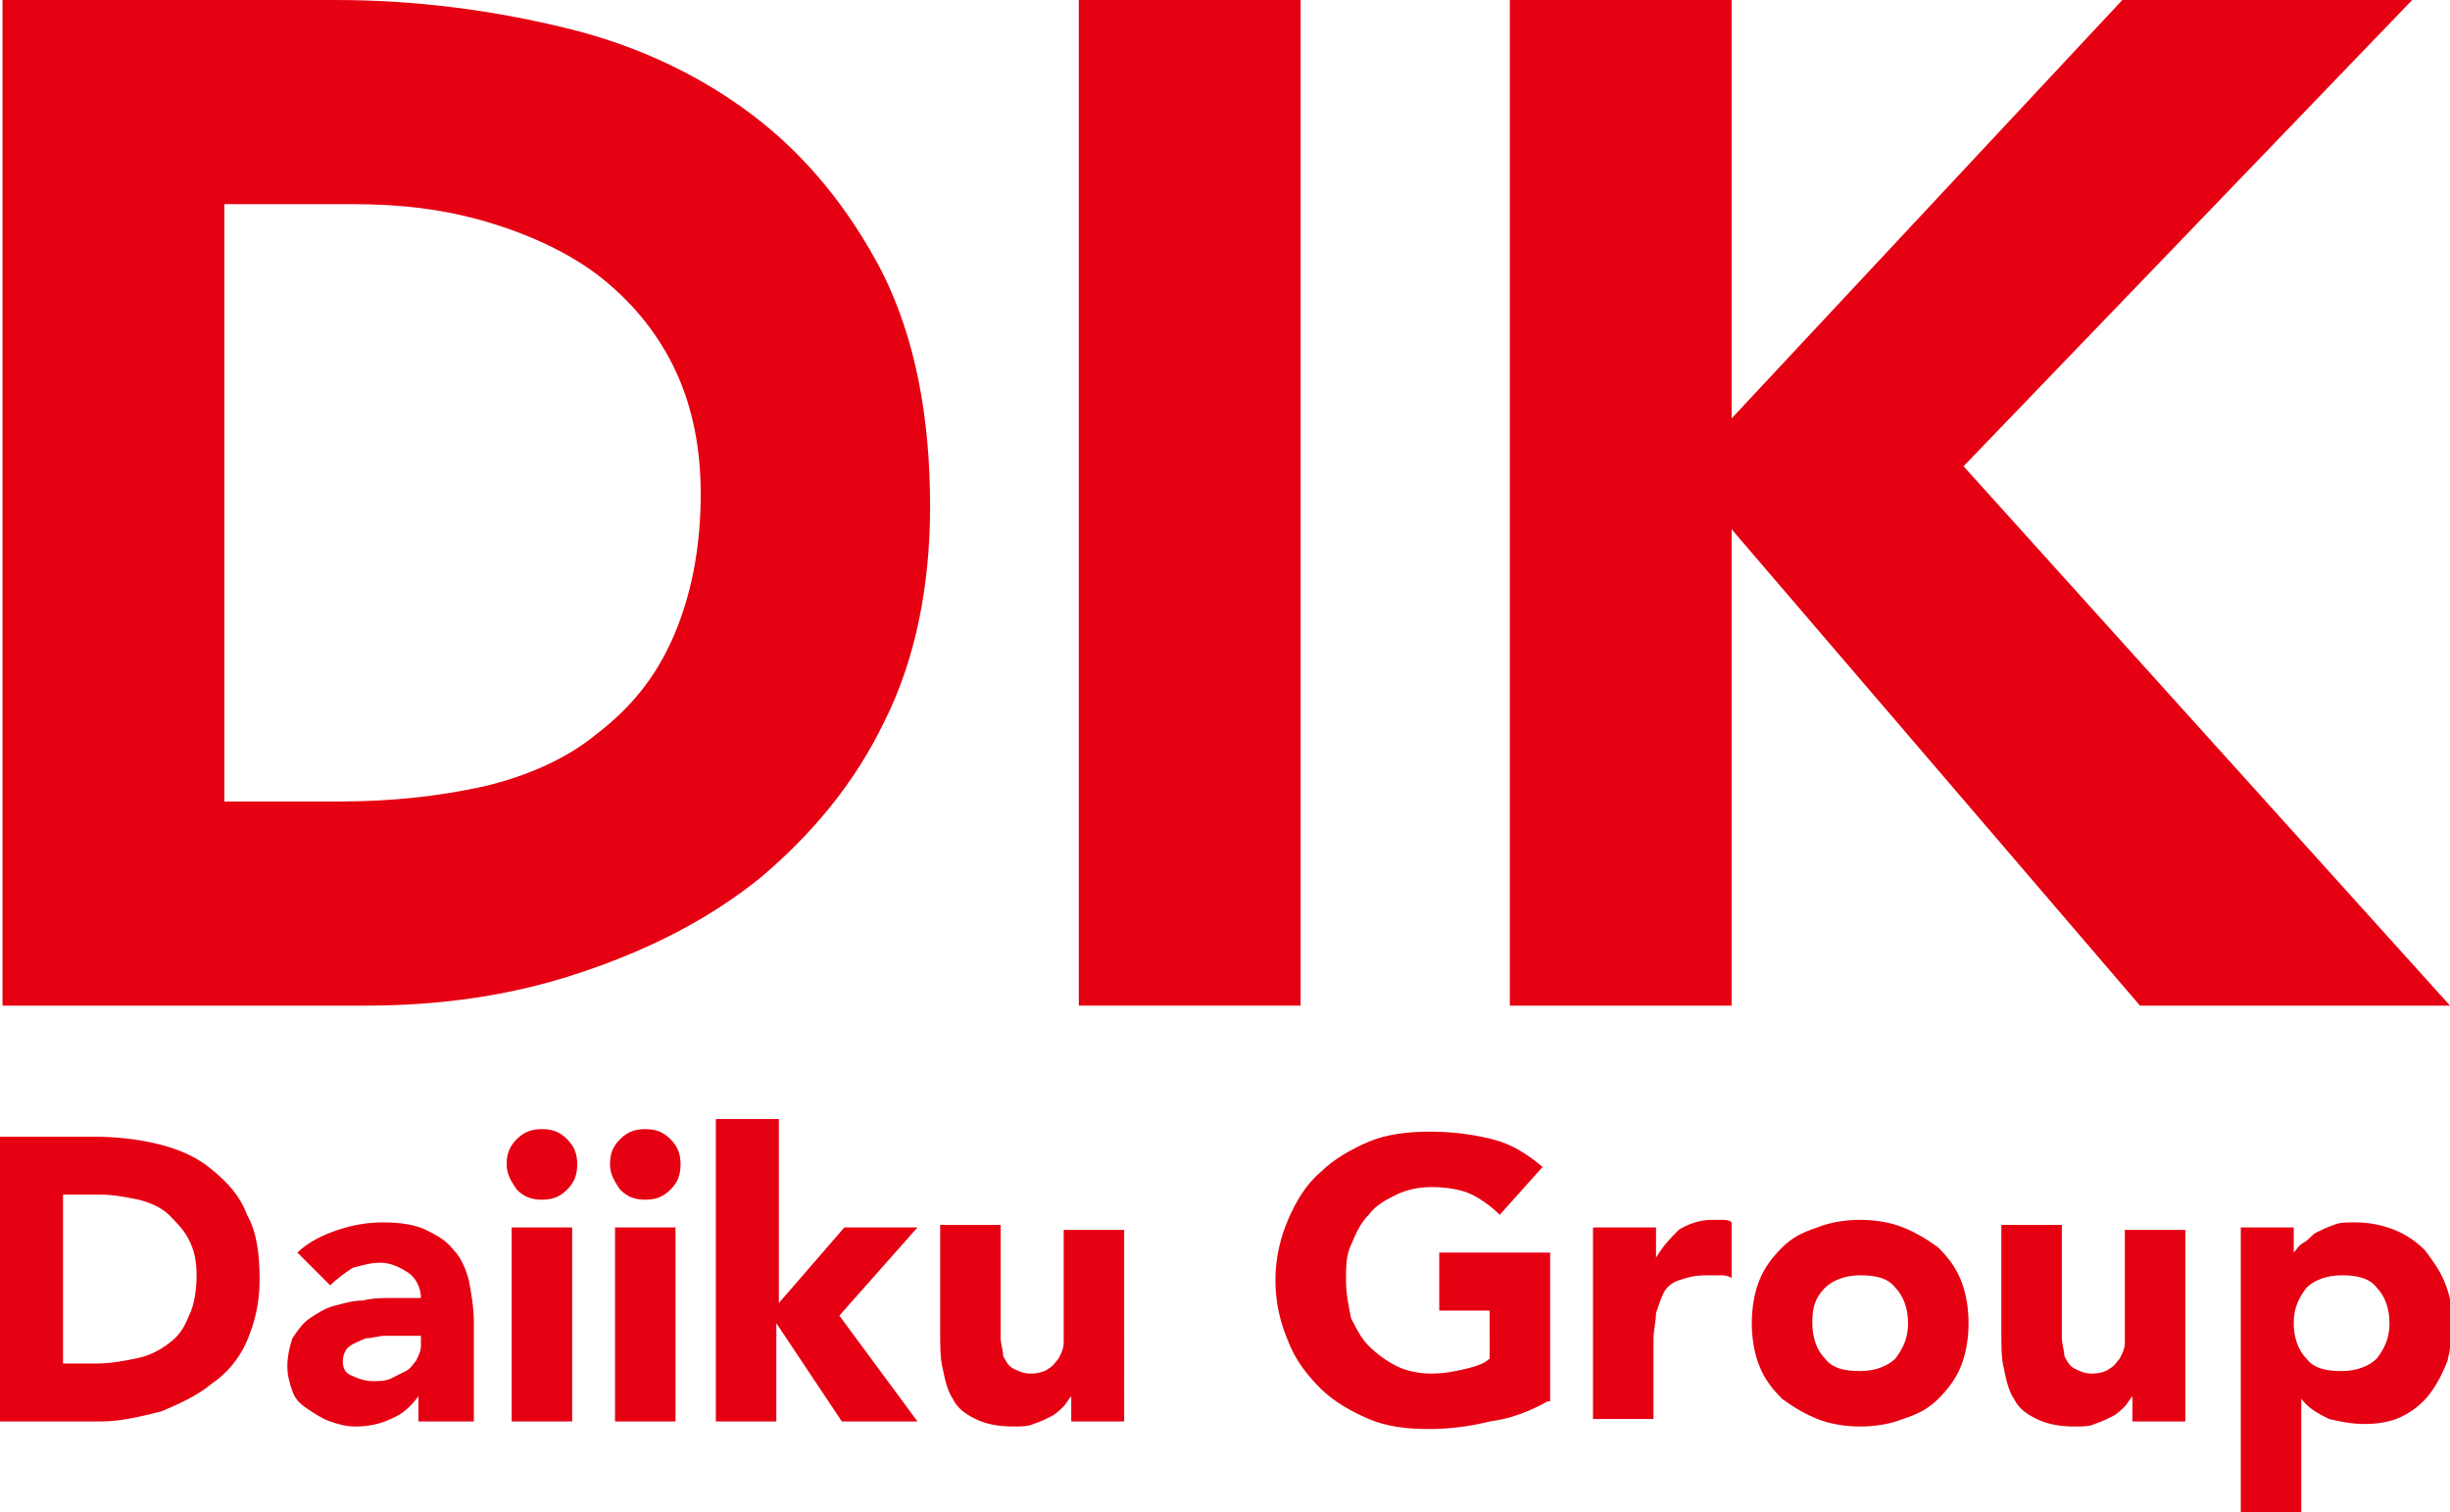
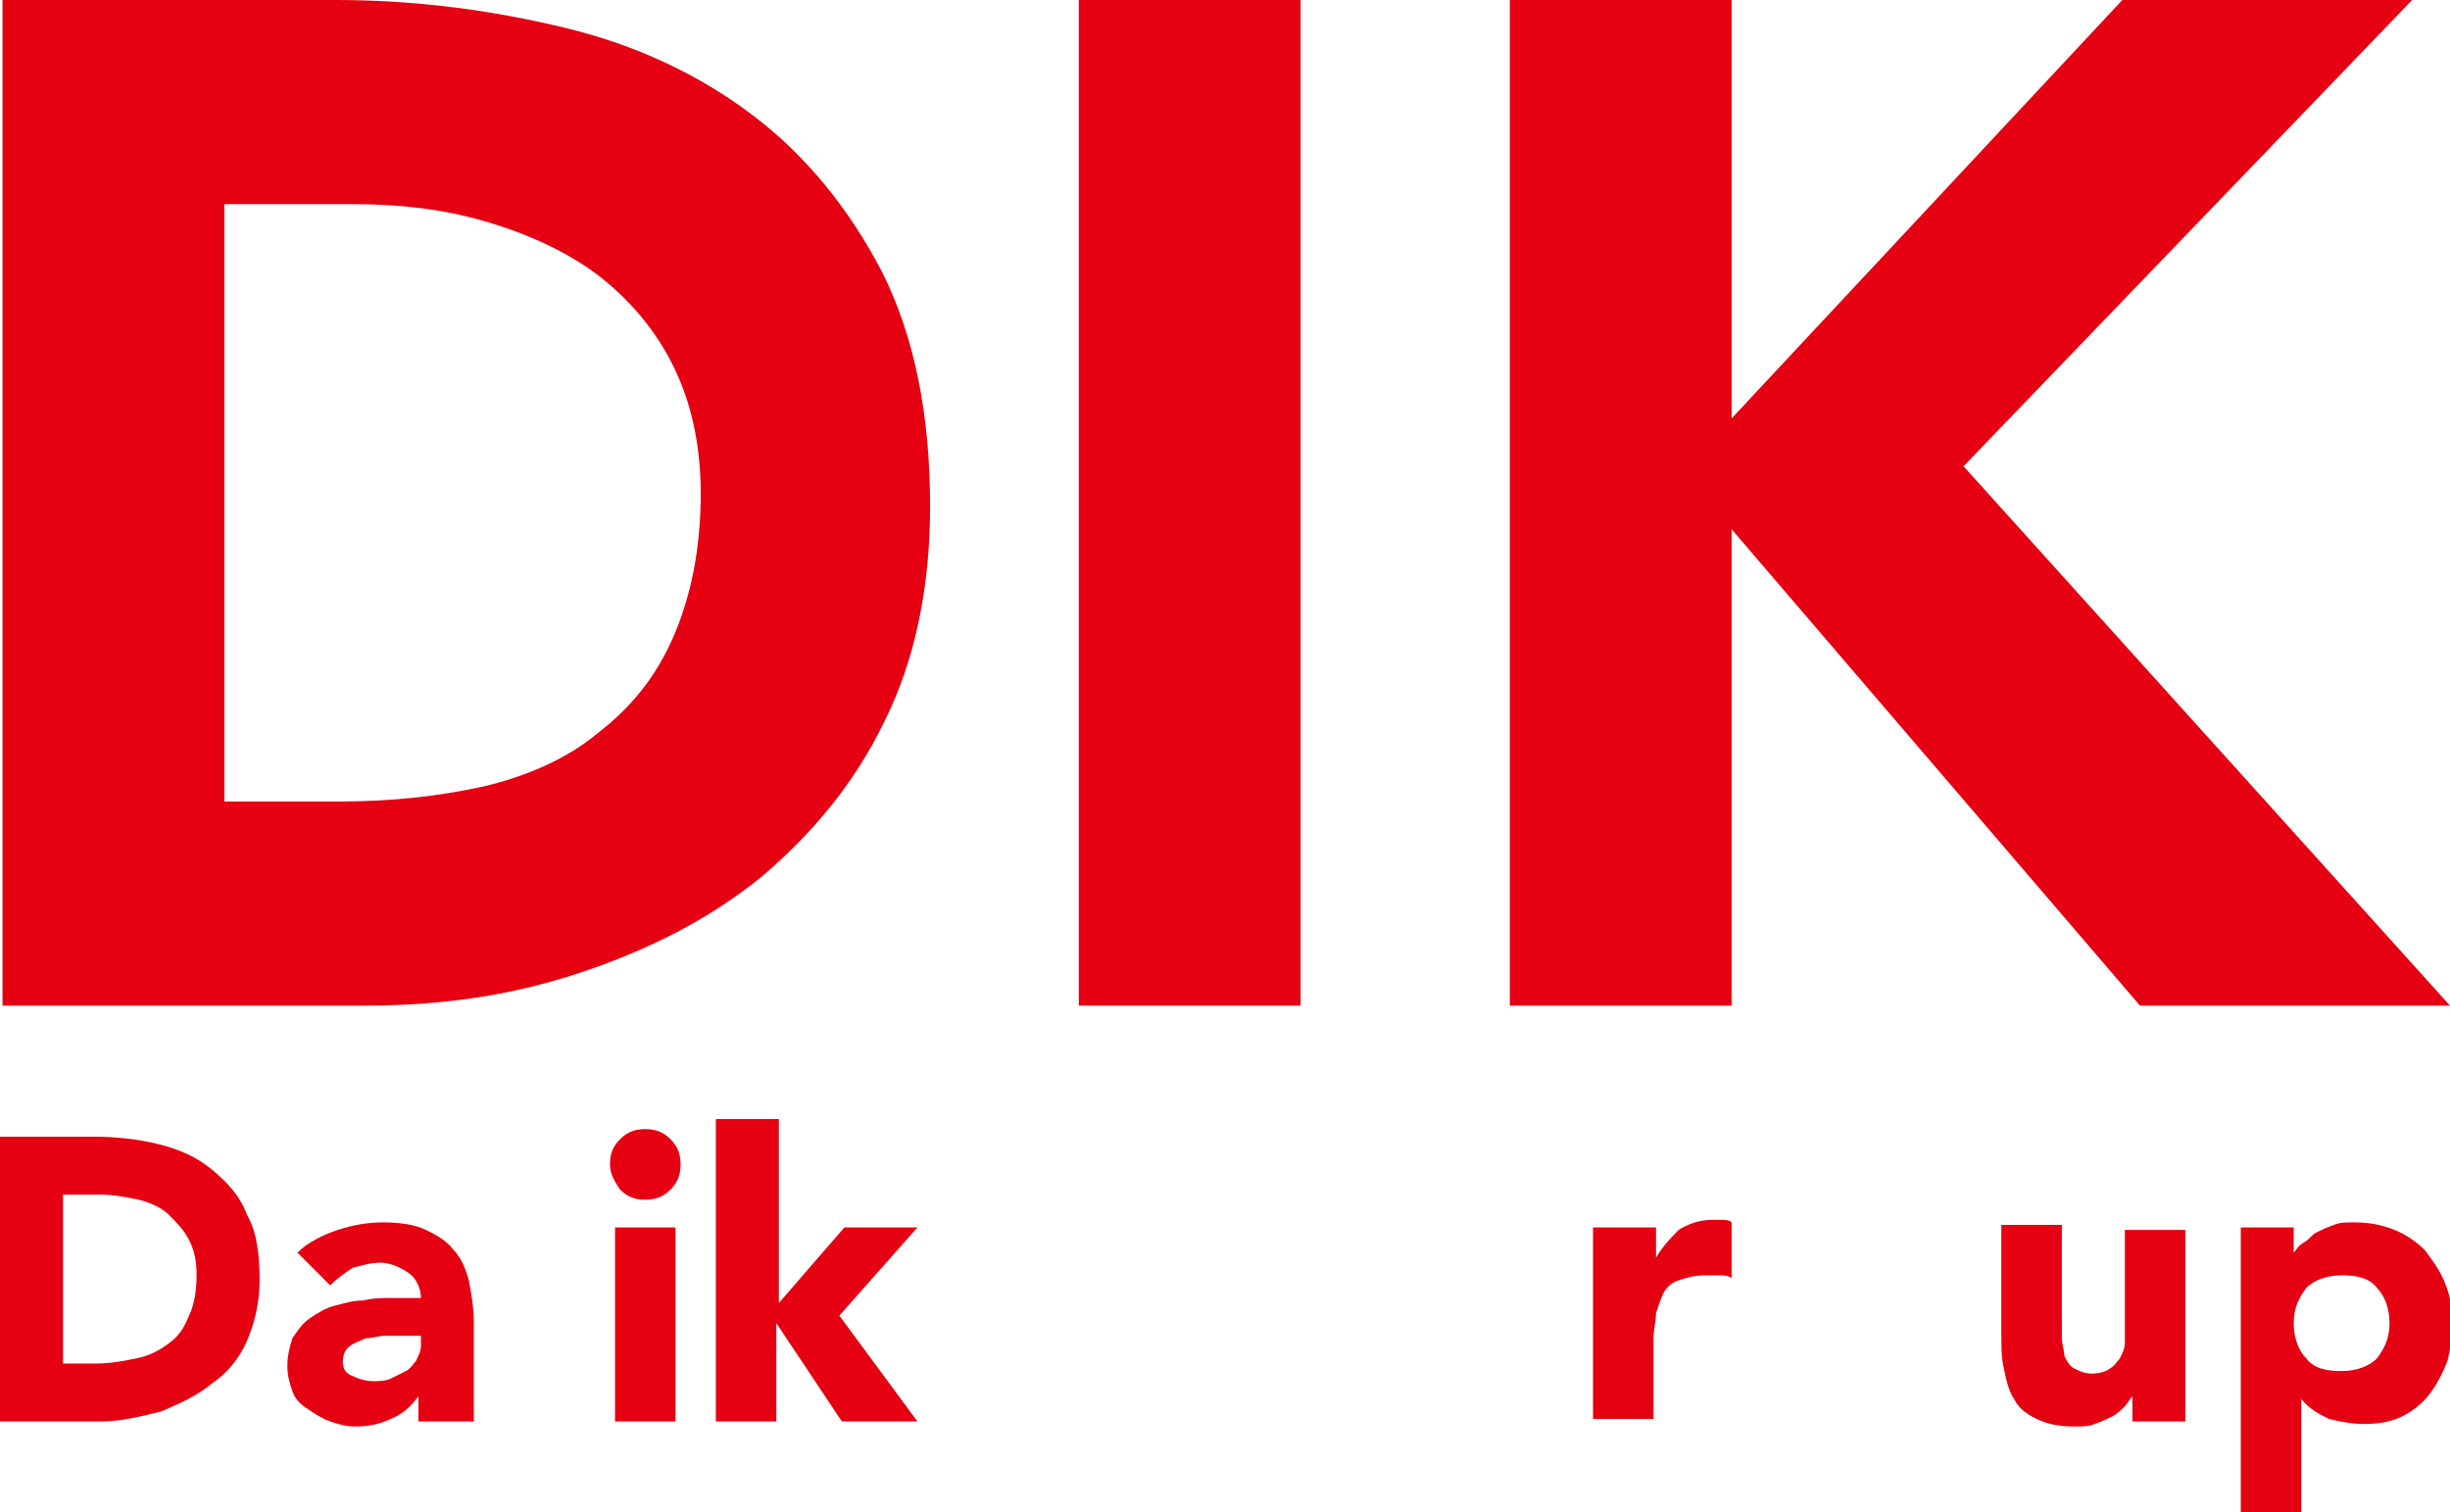
<svg xmlns="http://www.w3.org/2000/svg" version="1.1" id="レイヤー_1" x="0px" y="0px" viewBox="0 0 97.2 60" style="enable-background:new 0 0 97.2 60;" xml:space="preserve">
  <style type="text/css">
	.st0{fill:#E50012;}
</style>
  <g>
    <g>
      <g>
-         <path class="st0" d="M61.4,55.6c-0.7,0.4-1.5,0.7-2.3,0.8c-0.8,0.2-1.6,0.3-2.4,0.3c-0.9,0-1.7-0.1-2.4-0.4     c-0.7-0.3-1.4-0.7-1.9-1.2c-0.5-0.5-1-1.1-1.3-1.9c-0.3-0.7-0.5-1.5-0.5-2.4c0-0.9,0.2-1.7,0.5-2.4c0.3-0.7,0.7-1.4,1.3-1.9     c0.5-0.5,1.2-0.9,1.9-1.2c0.7-0.3,1.6-0.4,2.4-0.4c0.9,0,1.7,0.1,2.5,0.3c0.8,0.2,1.4,0.6,2,1.1l-1.7,1.9     c-0.3-0.3-0.7-0.6-1.1-0.8c-0.4-0.2-1-0.3-1.6-0.3c-0.5,0-1,0.1-1.4,0.3c-0.4,0.2-0.8,0.4-1.1,0.8c-0.3,0.3-0.5,0.7-0.7,1.2     c-0.2,0.4-0.2,0.9-0.2,1.4c0,0.5,0.1,1,0.2,1.5c0.2,0.4,0.4,0.8,0.7,1.1c0.3,0.3,0.7,0.6,1.1,0.8c0.4,0.2,0.9,0.3,1.4,0.3     c0.5,0,1-0.1,1.4-0.2c0.4-0.1,0.7-0.2,0.9-0.4V52h-2v-2.3h4.4V55.6z" />
        <path class="st0" d="M63.3,48.7h2.4v1.2h0c0.3-0.5,0.6-0.8,0.9-1.1c0.3-0.2,0.8-0.4,1.3-0.4c0.1,0,0.3,0,0.4,0     c0.1,0,0.3,0,0.4,0.1v2.2c-0.2-0.1-0.3-0.1-0.5-0.1c-0.2,0-0.3,0-0.5,0c-0.5,0-0.8,0.1-1.1,0.2c-0.3,0.1-0.5,0.3-0.6,0.5     c-0.1,0.2-0.2,0.5-0.3,0.8c0,0.3-0.1,0.7-0.1,1v3.2h-2.4V48.7z" />
-         <path class="st0" d="M69.5,52.5c0-0.6,0.1-1.2,0.3-1.7c0.2-0.5,0.5-0.9,0.9-1.3c0.4-0.4,0.8-0.6,1.4-0.8c0.5-0.2,1.1-0.3,1.7-0.3     c0.6,0,1.2,0.1,1.7,0.3c0.5,0.2,1,0.5,1.4,0.8c0.4,0.4,0.7,0.8,0.9,1.3c0.2,0.5,0.3,1.1,0.3,1.7c0,0.6-0.1,1.2-0.3,1.7     c-0.2,0.5-0.5,0.9-0.9,1.3c-0.4,0.4-0.8,0.6-1.4,0.8c-0.5,0.2-1.1,0.3-1.7,0.3c-0.6,0-1.2-0.1-1.7-0.3c-0.5-0.2-1-0.5-1.4-0.8     c-0.4-0.4-0.7-0.8-0.9-1.3C69.6,53.7,69.5,53.1,69.5,52.5z M71.9,52.5c0,0.6,0.2,1.1,0.5,1.4c0.3,0.4,0.8,0.5,1.4,0.5     c0.6,0,1.1-0.2,1.4-0.5c0.3-0.4,0.5-0.8,0.5-1.4c0-0.6-0.2-1.1-0.5-1.4c-0.3-0.4-0.8-0.5-1.4-0.5c-0.6,0-1.1,0.2-1.4,0.5     C72,51.5,71.9,51.9,71.9,52.5z" />
        <path class="st0" d="M86.9,56.4h-2.3v-1h0c-0.1,0.1-0.2,0.3-0.3,0.4c-0.1,0.1-0.3,0.3-0.5,0.4c-0.2,0.1-0.4,0.2-0.7,0.3     c-0.2,0.1-0.5,0.1-0.8,0.1c-0.6,0-1.1-0.1-1.5-0.3c-0.4-0.2-0.7-0.4-0.9-0.8c-0.2-0.3-0.3-0.7-0.4-1.2c-0.1-0.4-0.1-0.9-0.1-1.4     v-4.3h2.4v3.8c0,0.2,0,0.5,0,0.7c0,0.2,0.1,0.5,0.1,0.7c0.1,0.2,0.2,0.4,0.4,0.5c0.2,0.1,0.4,0.2,0.7,0.2c0.3,0,0.6-0.1,0.7-0.2     c0.2-0.1,0.3-0.3,0.4-0.4c0.1-0.2,0.2-0.4,0.2-0.6c0-0.2,0-0.5,0-0.7v-3.8h2.4V56.4z" />
        <path class="st0" d="M88.8,48.7H91v1h0c0.1-0.1,0.2-0.3,0.4-0.4c0.2-0.1,0.3-0.3,0.5-0.4c0.2-0.1,0.4-0.2,0.7-0.3     c0.2-0.1,0.5-0.1,0.8-0.1c0.6,0,1.1,0.1,1.6,0.3c0.5,0.2,0.9,0.5,1.2,0.8c0.3,0.4,0.6,0.8,0.8,1.3c0.2,0.5,0.3,1,0.3,1.6     c0,0.5-0.1,1.1-0.2,1.5c-0.2,0.5-0.4,0.9-0.7,1.3c-0.3,0.4-0.7,0.7-1.1,0.9c-0.4,0.2-0.9,0.3-1.5,0.3c-0.5,0-1-0.1-1.4-0.2     c-0.4-0.2-0.8-0.4-1.1-0.8h0V60h-2.4V48.7z M91,52.5c0,0.6,0.2,1.1,0.5,1.4c0.3,0.4,0.8,0.5,1.4,0.5c0.6,0,1.1-0.2,1.4-0.5     c0.3-0.4,0.5-0.8,0.5-1.4c0-0.6-0.2-1.1-0.5-1.4c-0.3-0.4-0.8-0.5-1.4-0.5c-0.6,0-1.1,0.2-1.4,0.5C91.2,51.5,91,51.9,91,52.5z" />
      </g>
    </g>
    <g>
      <g>
        <path class="st0" d="M0,45.1h3.7c0.9,0,1.8,0.1,2.6,0.3c0.8,0.2,1.5,0.5,2.1,1c0.6,0.5,1.1,1,1.4,1.8c0.4,0.7,0.5,1.6,0.5,2.6     c0,0.9-0.2,1.7-0.5,2.4c-0.3,0.7-0.8,1.3-1.4,1.7c-0.6,0.5-1.3,0.8-2,1.1c-0.8,0.2-1.6,0.4-2.4,0.4H0V45.1z M2.5,54.1h1.3     c0.6,0,1.1-0.1,1.6-0.2c0.5-0.1,0.9-0.3,1.3-0.6c0.4-0.3,0.6-0.6,0.8-1.1c0.2-0.4,0.3-1,0.3-1.6c0-0.6-0.1-1-0.3-1.4     c-0.2-0.4-0.5-0.7-0.8-1c-0.3-0.3-0.8-0.5-1.2-0.6c-0.5-0.1-1-0.2-1.5-0.2H2.5V54.1z" />
        <path class="st0" d="M16.6,55.4L16.6,55.4c-0.3,0.4-0.6,0.7-1.1,0.9c-0.4,0.2-0.9,0.3-1.4,0.3c-0.4,0-0.7-0.1-1-0.2     c-0.3-0.1-0.6-0.3-0.9-0.5c-0.3-0.2-0.5-0.4-0.6-0.7c-0.1-0.3-0.2-0.6-0.2-1c0-0.4,0.1-0.8,0.2-1.1c0.2-0.3,0.4-0.6,0.7-0.8     c0.3-0.2,0.6-0.4,1-0.5c0.4-0.1,0.7-0.2,1.1-0.2c0.4-0.1,0.8-0.1,1.2-0.1c0.4,0,0.7,0,1.1,0c0-0.4-0.2-0.8-0.5-1     c-0.3-0.2-0.7-0.4-1.1-0.4c-0.4,0-0.7,0.1-1.1,0.2c-0.3,0.2-0.6,0.4-0.9,0.7l-1.3-1.3c0.4-0.4,1-0.7,1.6-0.9     c0.6-0.2,1.2-0.3,1.8-0.3c0.7,0,1.3,0.1,1.7,0.3c0.4,0.2,0.8,0.4,1.1,0.8c0.3,0.3,0.5,0.8,0.6,1.2c0.1,0.5,0.2,1.1,0.2,1.7v3.9     h-2.2V55.4z M16,53c-0.2,0-0.4,0-0.7,0c-0.3,0-0.5,0.1-0.8,0.1c-0.2,0.1-0.5,0.2-0.6,0.3c-0.2,0.1-0.3,0.4-0.3,0.6     c0,0.3,0.1,0.5,0.4,0.6c0.2,0.1,0.5,0.2,0.8,0.2c0.2,0,0.5,0,0.7-0.1c0.2-0.1,0.4-0.2,0.6-0.3c0.2-0.1,0.3-0.3,0.4-0.4     c0.1-0.2,0.2-0.4,0.2-0.6V53H16z" />
-         <path class="st0" d="M20.1,46.2c0-0.4,0.1-0.7,0.4-1c0.3-0.3,0.6-0.4,1-0.4c0.4,0,0.7,0.1,1,0.4c0.3,0.3,0.4,0.6,0.4,1     c0,0.4-0.1,0.7-0.4,1c-0.3,0.3-0.6,0.4-1,0.4c-0.4,0-0.7-0.1-1-0.4C20.3,46.9,20.1,46.6,20.1,46.2z M20.3,48.7h2.4v7.7h-2.4V48.7     z" />
        <path class="st0" d="M24.2,46.2c0-0.4,0.1-0.7,0.4-1c0.3-0.3,0.6-0.4,1-0.4c0.4,0,0.7,0.1,1,0.4c0.3,0.3,0.4,0.6,0.4,1     c0,0.4-0.1,0.7-0.4,1c-0.3,0.3-0.6,0.4-1,0.4c-0.4,0-0.7-0.1-1-0.4C24.4,46.9,24.2,46.6,24.2,46.2z M24.4,48.7h2.4v7.7h-2.4V48.7     z" />
        <path class="st0" d="M28.5,44.4h2.4v7.3l2.6-3h2.9l-3.1,3.5l3.1,4.2h-3l-2.6-3.9h0v3.9h-2.4V44.4z" />
-         <path class="st0" d="M44.8,56.4h-2.3v-1h0c-0.1,0.1-0.2,0.3-0.3,0.4c-0.1,0.1-0.3,0.3-0.5,0.4c-0.2,0.1-0.4,0.2-0.7,0.3     c-0.2,0.1-0.5,0.1-0.8,0.1c-0.6,0-1.1-0.1-1.5-0.3c-0.4-0.2-0.7-0.4-0.9-0.8c-0.2-0.3-0.3-0.7-0.4-1.2c-0.1-0.4-0.1-0.9-0.1-1.4     v-4.3h2.4v3.8c0,0.2,0,0.5,0,0.7c0,0.2,0.1,0.5,0.1,0.7c0.1,0.2,0.2,0.4,0.4,0.5c0.2,0.1,0.4,0.2,0.7,0.2c0.3,0,0.6-0.1,0.7-0.2     c0.2-0.1,0.3-0.3,0.4-0.4c0.1-0.2,0.2-0.4,0.2-0.6c0-0.2,0-0.5,0-0.7v-3.8h2.4V56.4z" />
      </g>
    </g>
    <g>
      <g>
        <path class="st0" d="M0.1,0h13.2c3.2,0,6.2,0.4,9.1,1.1c2.9,0.7,5.4,1.9,7.5,3.5c2.1,1.6,3.8,3.7,5.1,6.2     c1.3,2.6,1.9,5.7,1.9,9.3c0,3.2-0.6,6.1-1.8,8.5c-1.2,2.5-2.9,4.5-4.9,6.2c-2.1,1.7-4.5,2.9-7.2,3.8c-2.7,0.9-5.5,1.3-8.5,1.3     H0.1V0z M8.9,31.8h4.6c2,0,3.9-0.2,5.7-0.6c1.7-0.4,3.3-1.1,4.5-2.1c1.3-1,2.3-2.2,3-3.8c0.7-1.6,1.1-3.5,1.1-5.7     c0-2-0.4-3.7-1.1-5.1c-0.7-1.4-1.7-2.6-3-3.6C22.5,10,21,9.3,19.3,8.8c-1.7-0.5-3.4-0.7-5.3-0.7H8.9V31.8z" />
        <path class="st0" d="M42.8,0h8.8v39.9h-8.8V0z" />
        <path class="st0" d="M59.9,0h8.8v16.6L84.2,0h11.5L77.9,18.5l19.3,21.4H84.9L68.7,21v18.9h-8.8V0z" />
      </g>
    </g>
  </g>
</svg>